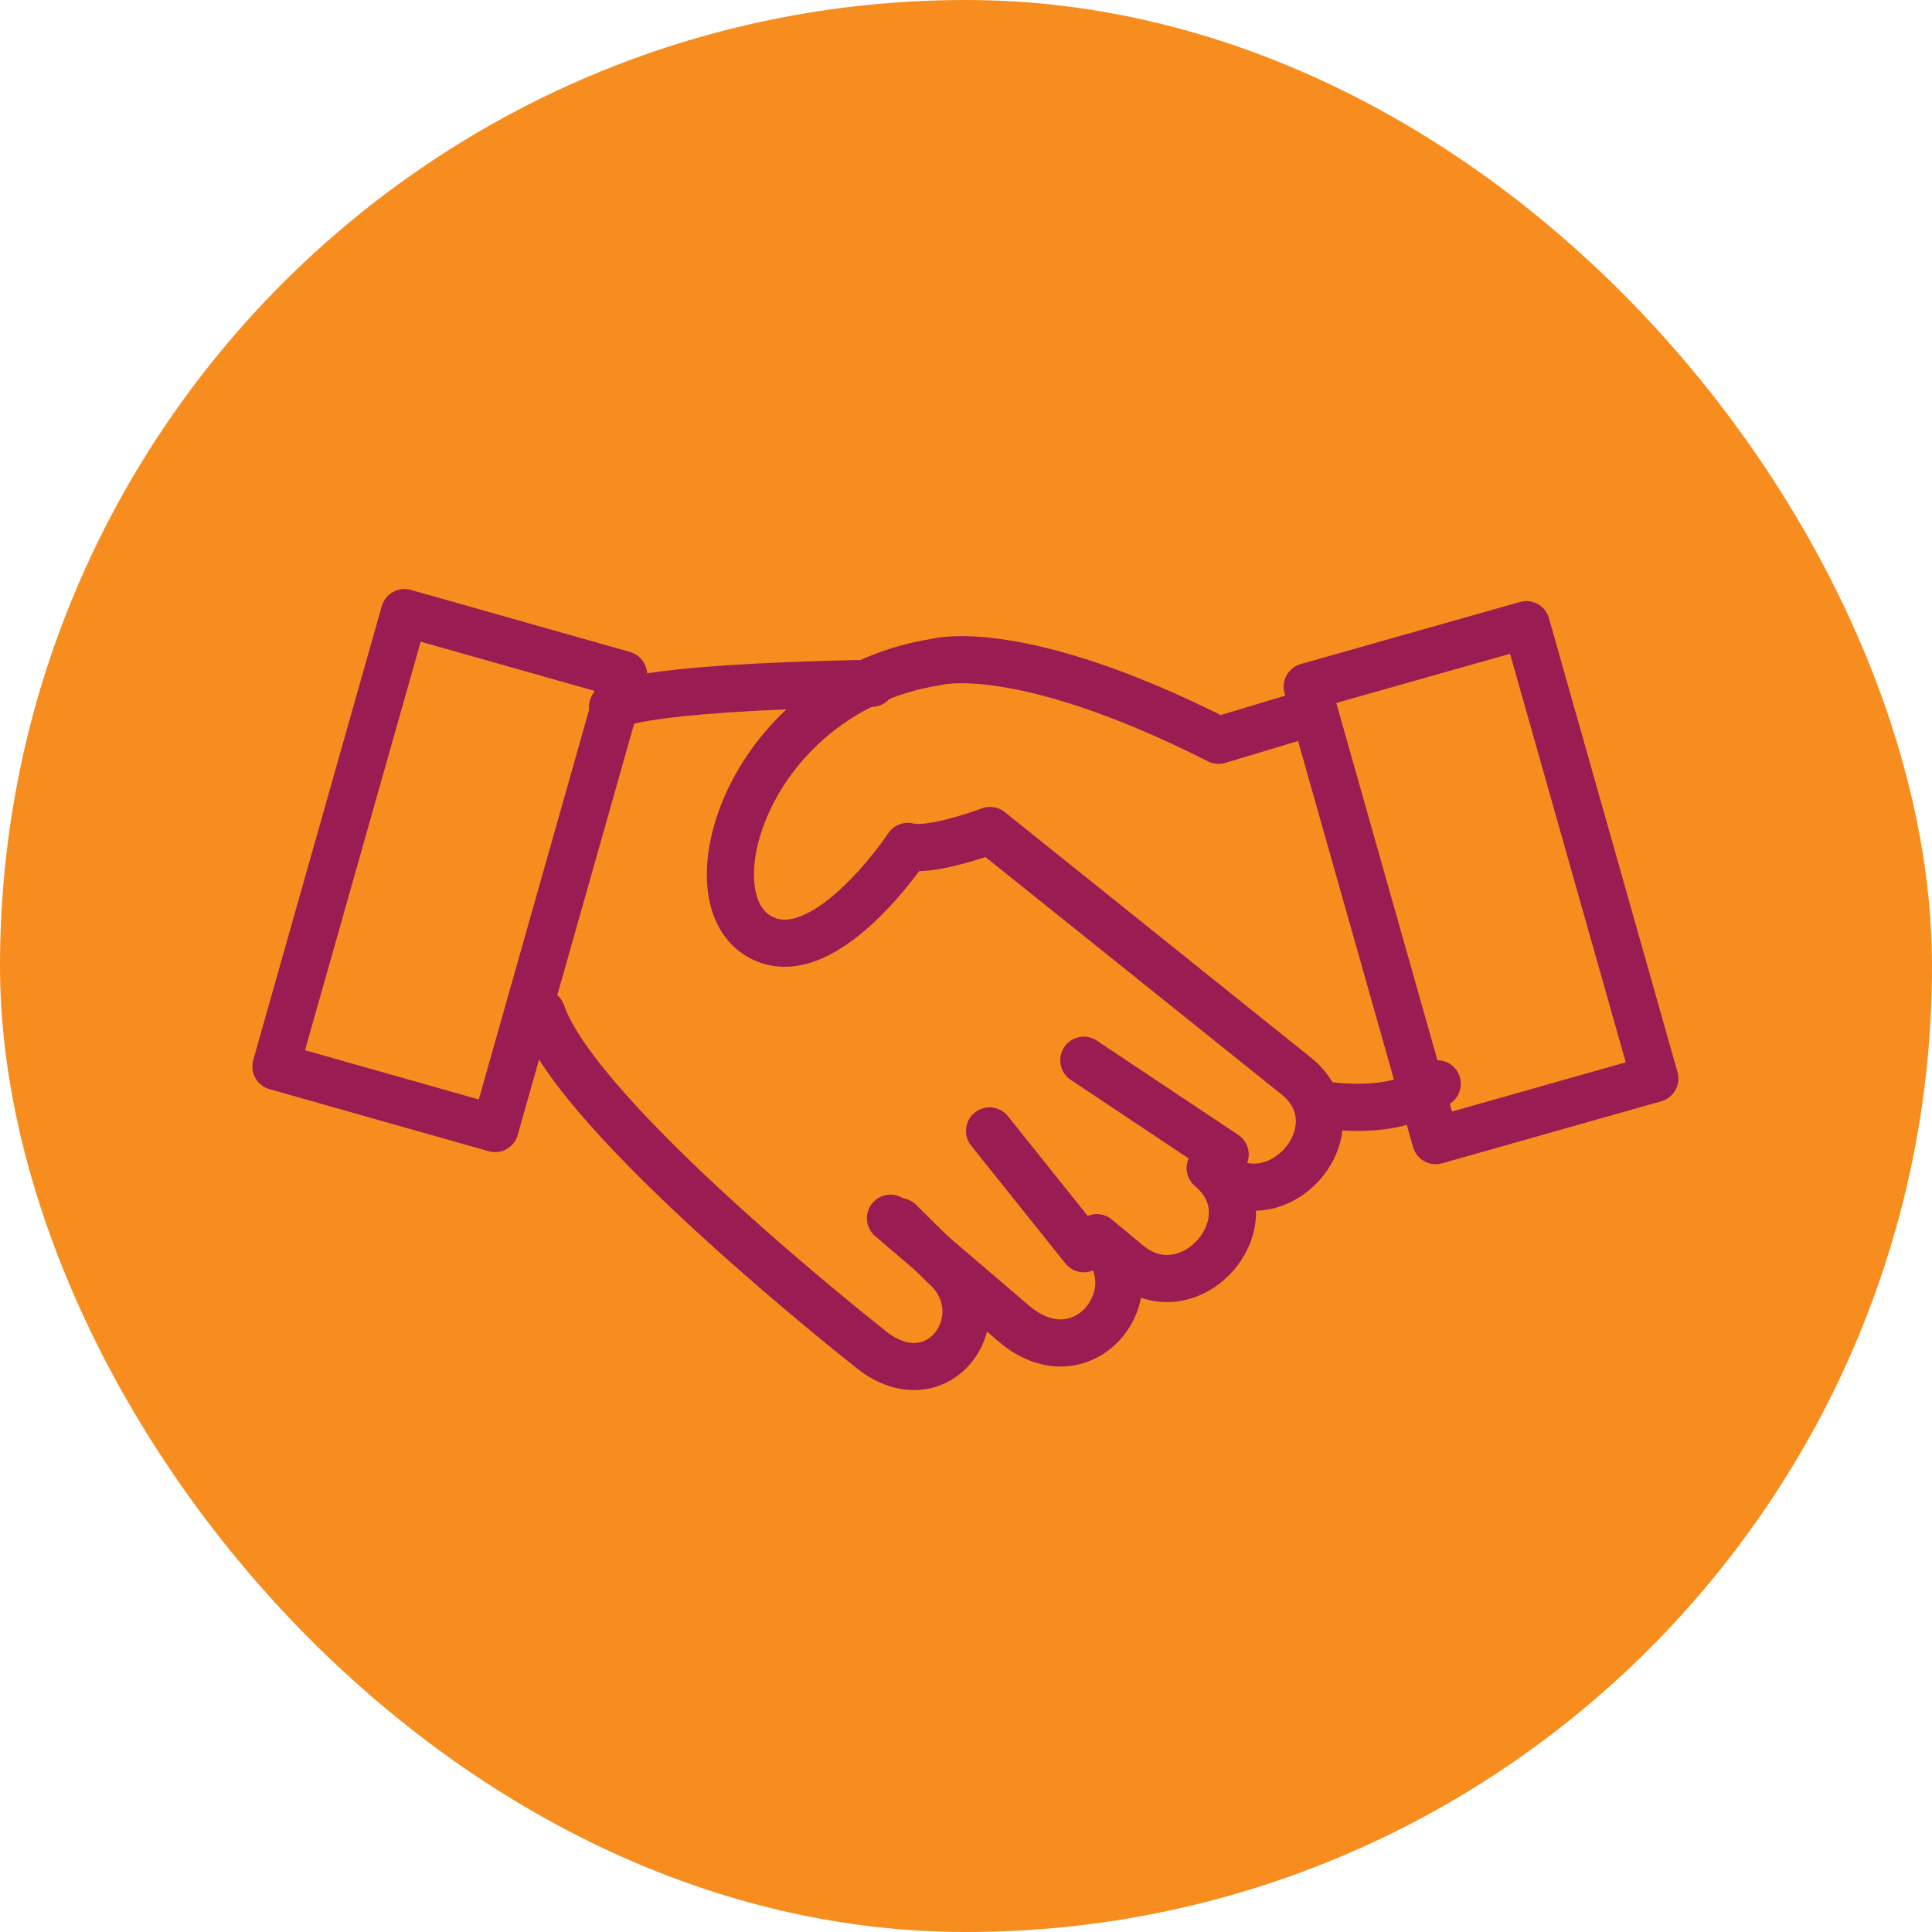
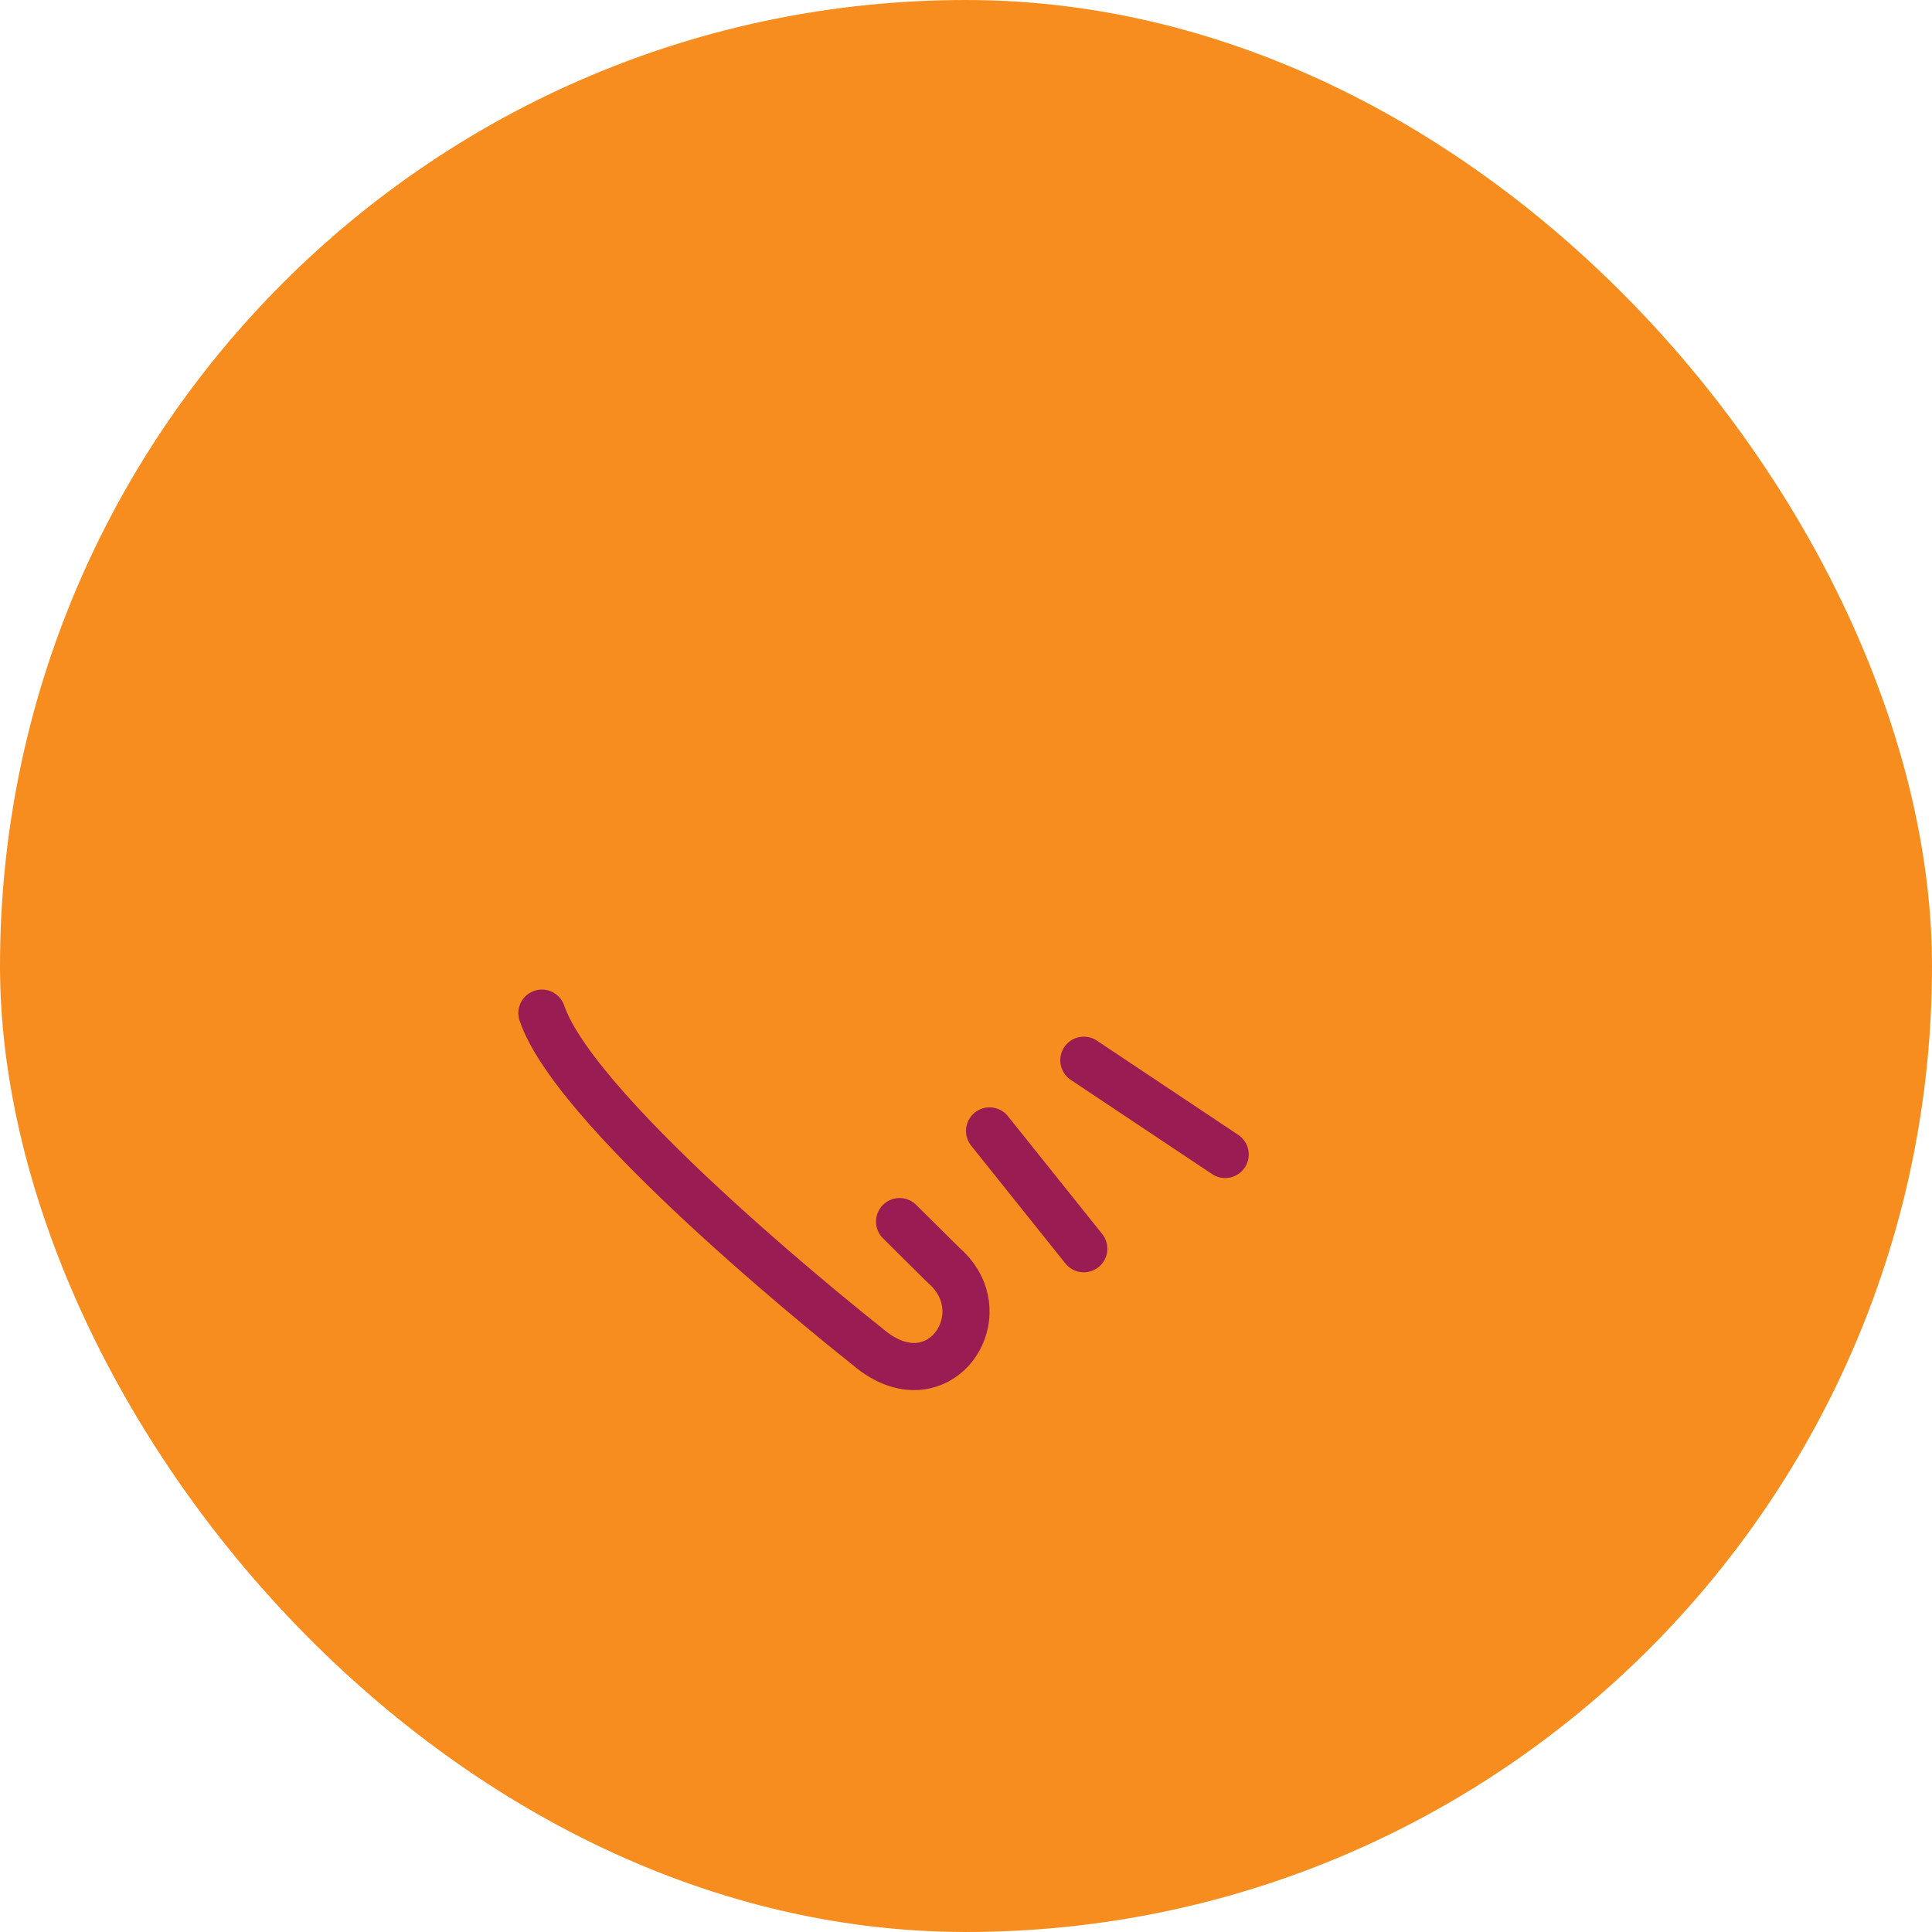
<svg xmlns="http://www.w3.org/2000/svg" width="82" height="82" fill="none">
  <rect width="82" height="82" rx="41" fill="#F78D1E" />
  <path d="m52 49-6-4M46 53l-4-5M23 43c1.526 4.487 13.828 14.161 13.828 14.161 2.977 2.557 5.659-1.353 3.223-3.458l-1.87-1.855" stroke="#991C52" stroke-width="2" stroke-linecap="round" stroke-linejoin="round" />
-   <path d="m37.794 51.704 5.27 4.502c3.03 2.526 5.983-1.6 3.488-3.676l1.324 1.1c2.648 2.2 6.136-1.85 3.488-4.052l.204.175c2.647 2.201 6.135-1.85 3.488-4.051L42.02 35.248s-2.52.95-3.488.675c0 0-3.743 5.652-6.492 3.701-2.75-1.975 0-10.329 7.714-11.53 0 0 3.463-.974 11.966 3.327l3.157-.95M17.166 26l-5.455 19.265 9.3 2.634 5.455-19.266-9.3-2.633ZM64.781 26.513l-9.3 2.634 5.456 19.265 9.3-2.633-5.456-19.266Z" stroke="#991C52" stroke-width="2" stroke-linecap="round" stroke-linejoin="round" />
-   <path d="M26 30s.491-.8 11-1M56 46.86s3.253.652 5-.86" stroke="#991C52" stroke-width="2" stroke-linecap="round" stroke-linejoin="round" />
</svg>